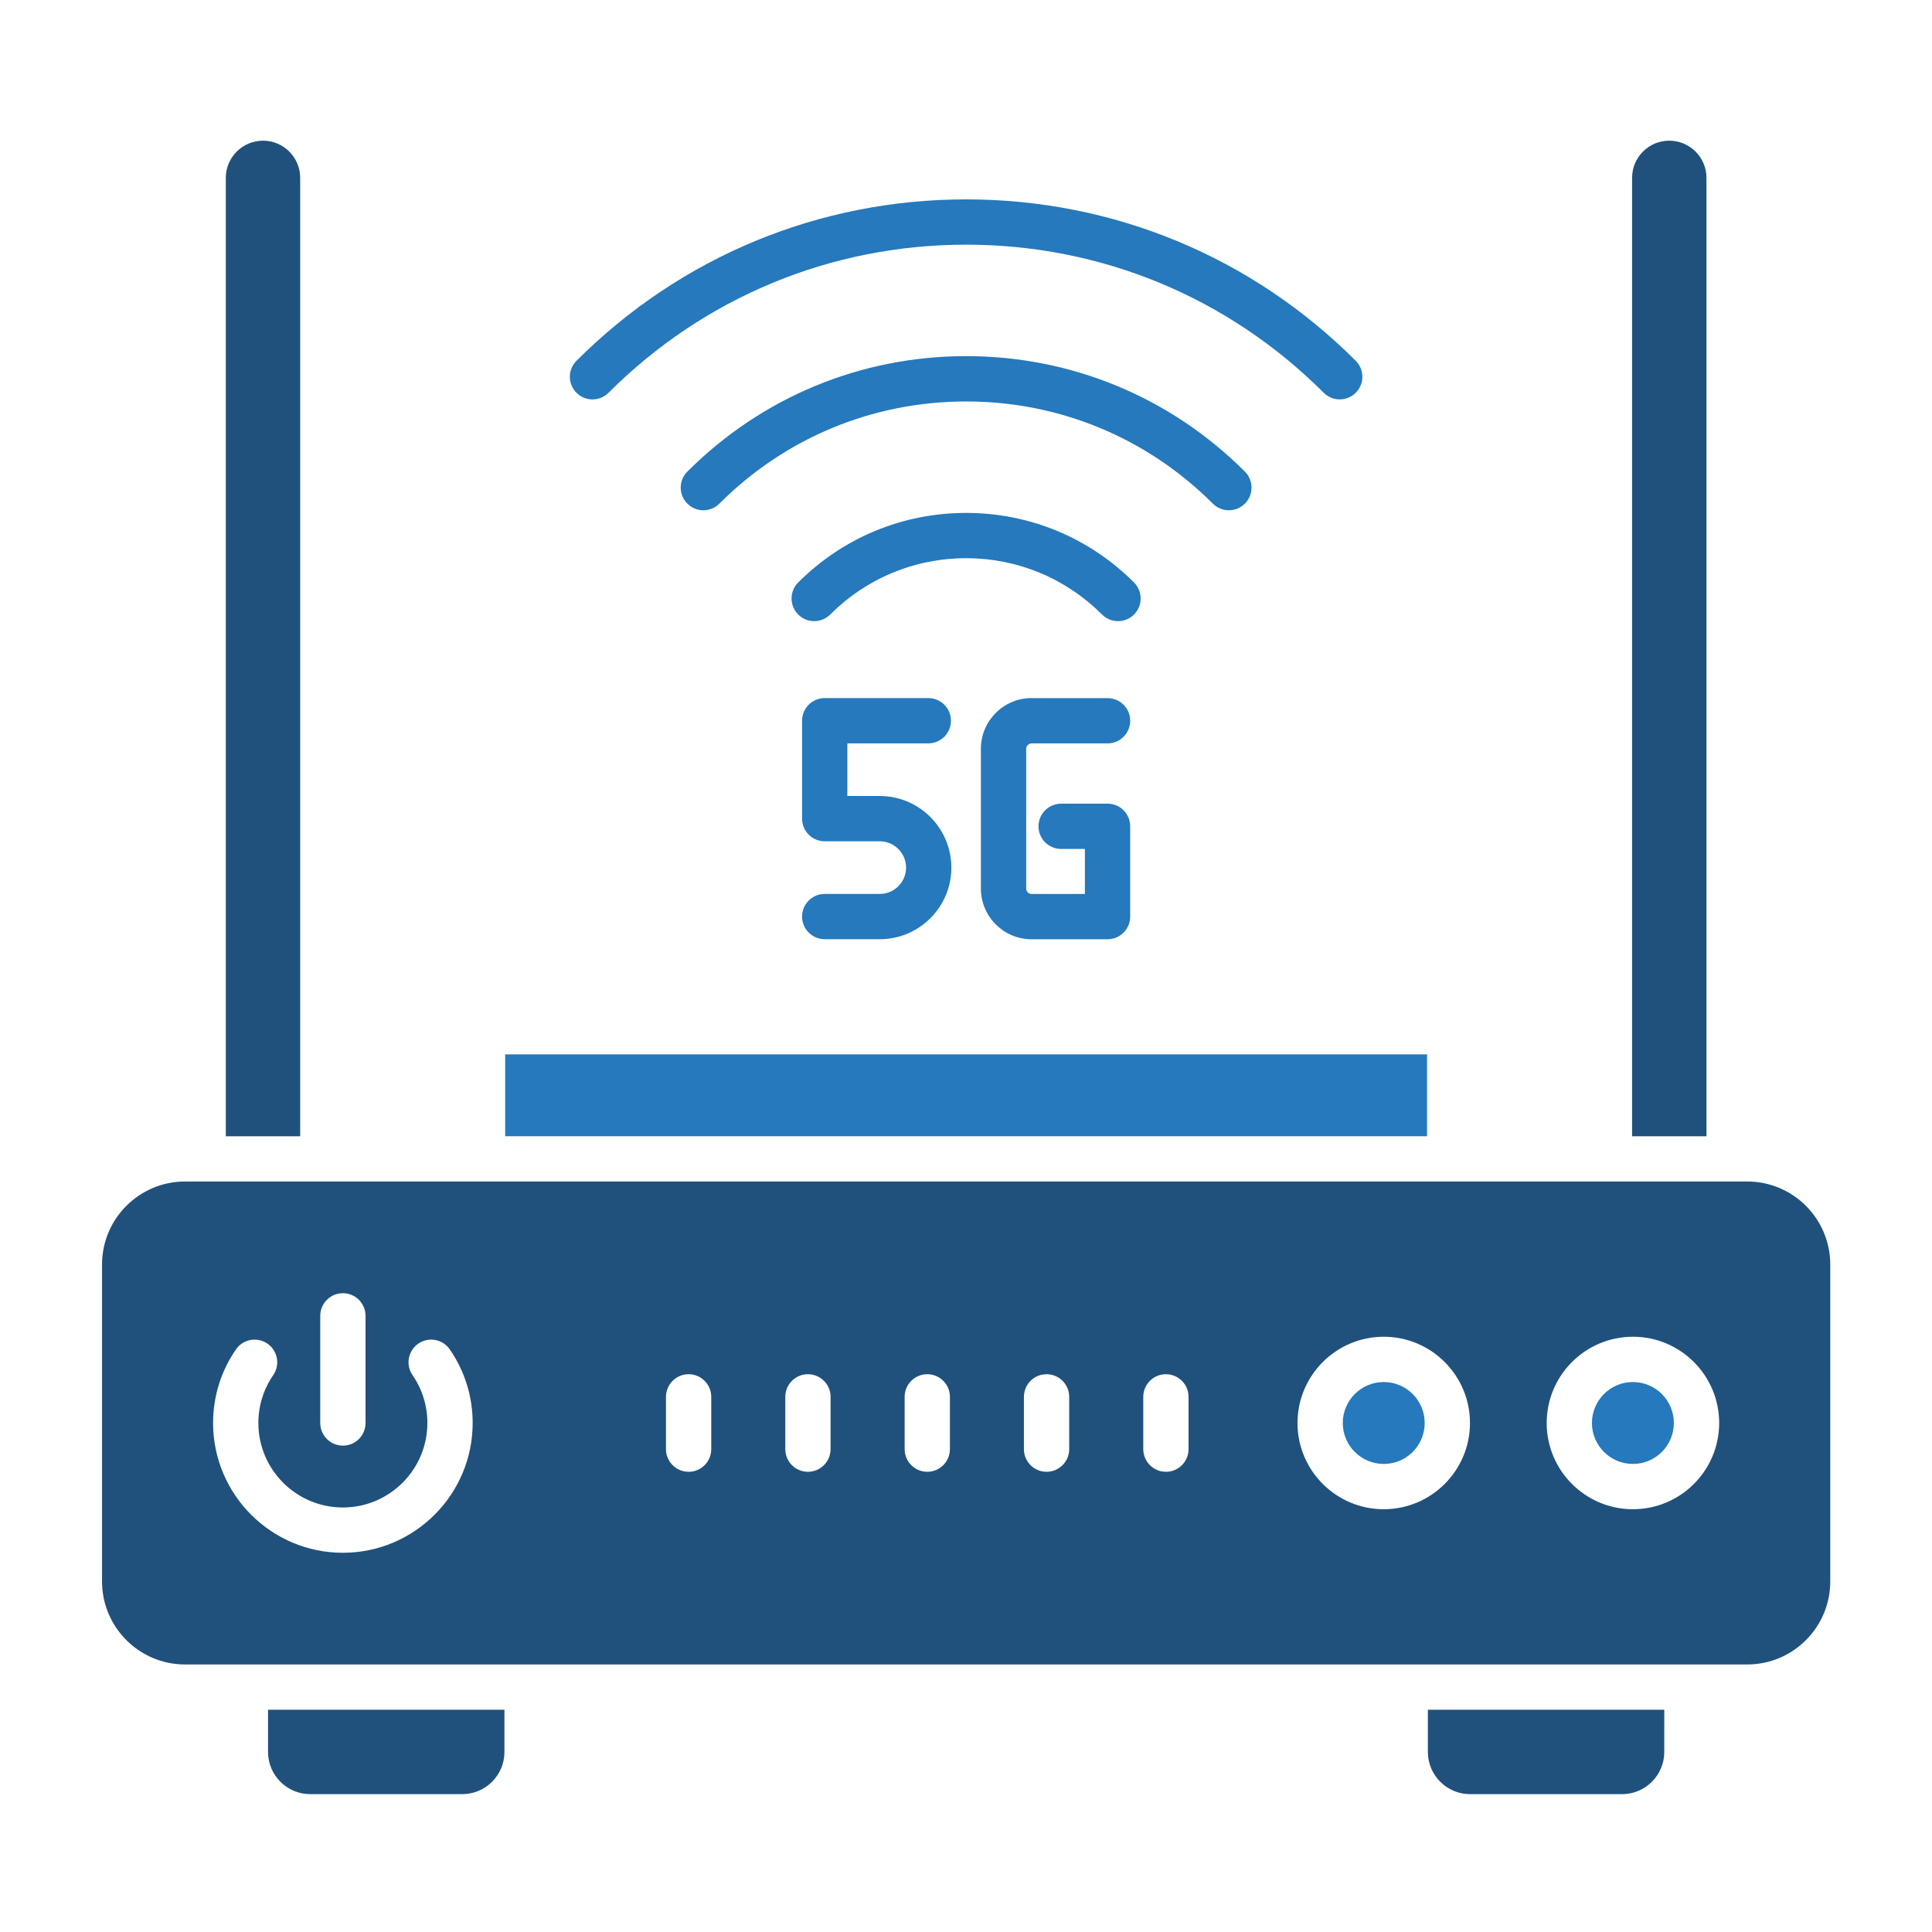
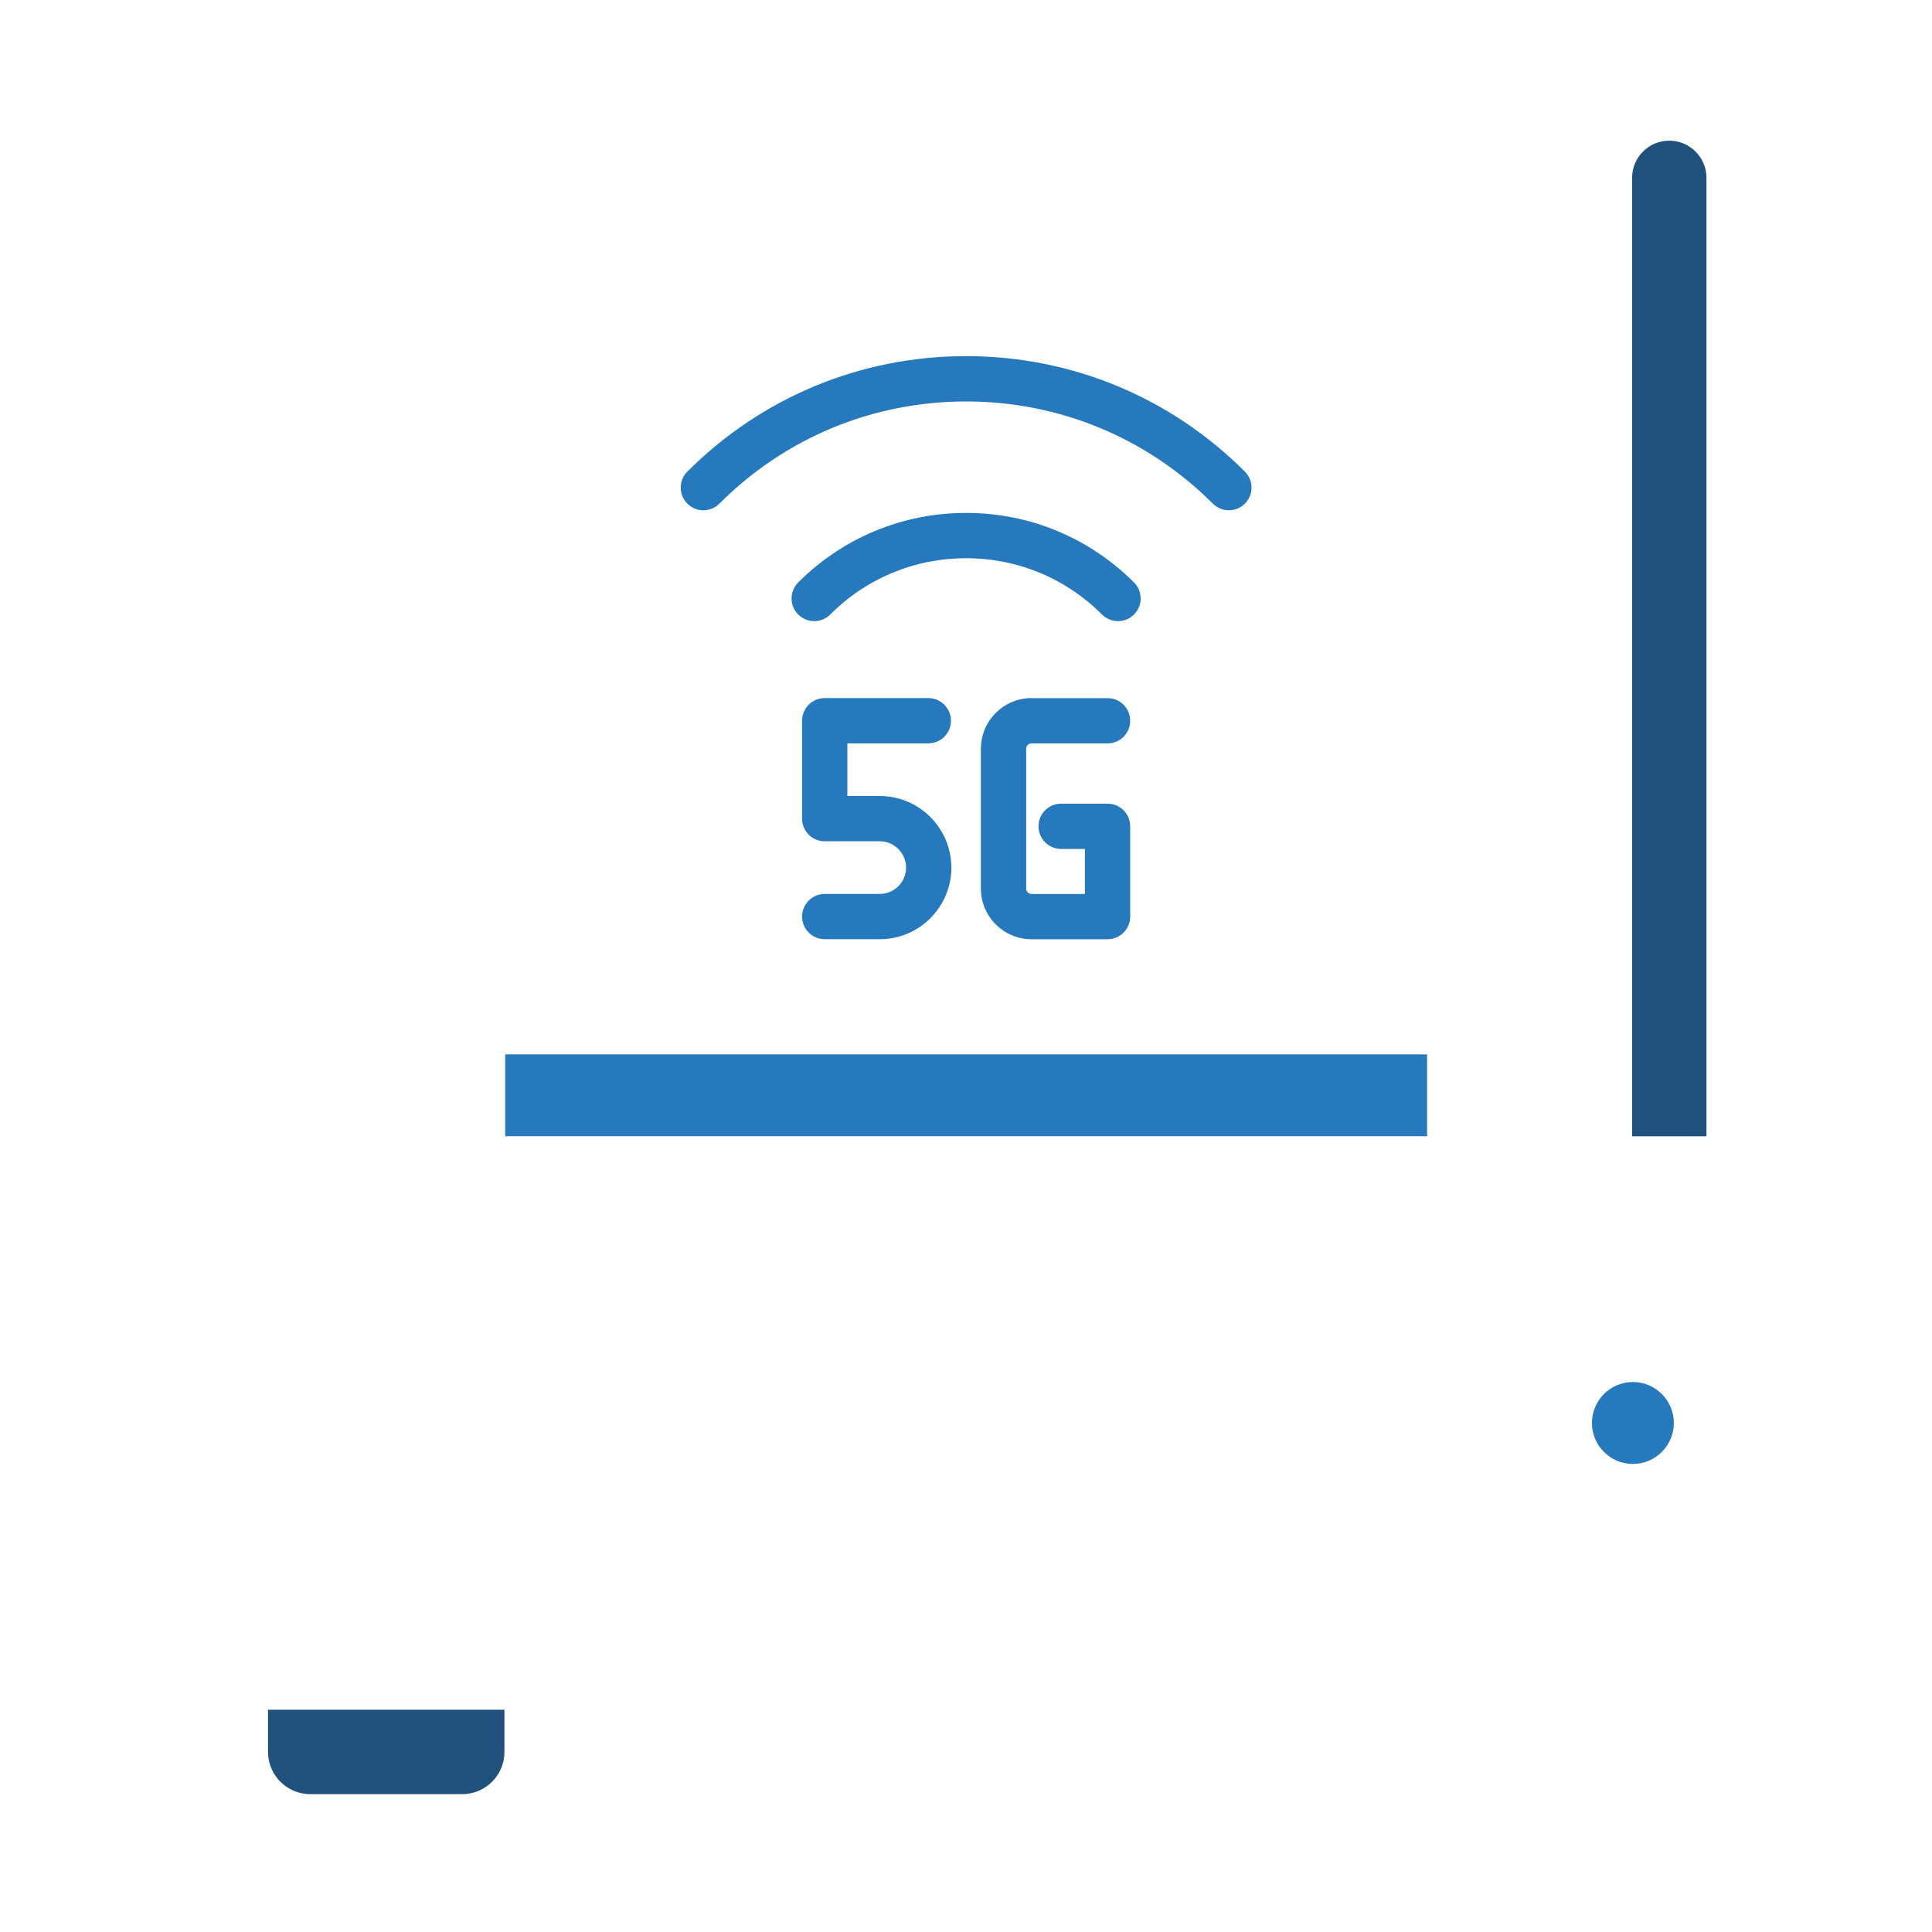
<svg xmlns="http://www.w3.org/2000/svg" id="Layer_1" enable-background="new 0 0 512 512" viewBox="0 0 512 512">
  <g clip-rule="evenodd" fill-rule="evenodd">
    <g fill="#2579bc">
      <path d="m246.01 197c3.31 0 6-2.69 6-6 0-3.32-2.69-6-6-6h-27.45c-3.32 0-6 2.68-6 6v25.95c0 3.31 2.68 6 6 6h14.59c3.84 0 6.97 3.13 6.97 6.98 0 3.84-3.13 6.97-6.97 6.97h-14.59c-3.32 0-6 2.69-6 6s2.68 6 6 6h14.59c10.46 0 18.97-8.51 18.97-18.97s-8.51-18.98-18.97-18.98h-8.59v-13.95z" />
      <path d="m273.36 185c-7.39 0-13.41 6.02-13.41 13.42v37.07c0 7.4 6.02 13.42 13.41 13.42h20.15c3.32 0 6-2.69 6-6v-23.93c0-3.32-2.68-6-6-6h-12.3c-3.31 0-6 2.69-6 6s2.69 6 6 6h6.3v11.93h-14.15c-.76 0-1.41-.65-1.41-1.41v-37.07c0-.77.65-1.42 1.41-1.42h20.15c3.32 0 6-2.69 6-6 0-3.32-2.68-6-6-6h-20.15z" />
      <path d="m256.03 147.93c13.6 0 26.39 5.3 36.01 14.92 1.17 1.17 2.71 1.76 4.25 1.76 1.53 0 3.07-.58 4.24-1.76 2.34-2.34 2.34-6.14 0-8.49-11.89-11.88-27.69-18.43-44.5-18.43s-32.61 6.55-44.5 18.43c-2.34 2.34-2.34 6.14 0 8.49 2.35 2.34 6.14 2.34 8.49 0 9.63-9.62 22.41-14.92 36.01-14.92z" />
      <path d="m256.03 106.39c24.7 0 47.92 9.62 65.39 27.08 2.34 2.34 6.14 2.34 8.49 0 2.34-2.34 2.34-6.14 0-8.49-19.74-19.73-45.97-30.6-73.88-30.6s-54.14 10.87-73.87 30.6c-2.35 2.34-2.35 6.14 0 8.49 1.17 1.17 2.7 1.76 4.24 1.76 1.53 0 3.07-.58 4.24-1.76 17.47-17.47 40.69-27.08 65.39-27.08z" />
-       <path d="m256.03 64.84c35.8 0 69.45 13.94 94.77 39.25 2.34 2.34 6.14 2.34 8.48 0 2.35-2.34 2.35-6.14 0-8.48-27.58-27.58-64.25-42.77-103.25-42.77s-75.67 15.19-103.25 42.77c-2.35 2.34-2.35 6.14 0 8.48 1.17 1.18 2.7 1.76 4.24 1.76 1.53 0 3.07-.58 4.24-1.76 25.33-25.31 58.97-39.25 94.77-39.25z" />
    </g>
    <path d="m432.52 47.13v253.99h19.71v-253.99c0-5.43-4.43-9.85-9.86-9.85-5.44-.01-9.85 4.42-9.85 9.85z" fill="#20517d" />
    <path d="m133.88 279.42h244.3v21.69h-244.3z" fill="#2579bc" />
-     <path d="m463.05 313.11h-414.02c-12.12 0-21.99 9.87-21.99 21.99v84.01c0 12.12 9.87 21.99 21.99 21.99h414.02c12.13 0 21.99-9.87 21.99-21.99v-84.01c-.01-12.12-9.86-21.99-21.99-21.99zm-343.85 44.5c3.97 5.75 6.06 12.49 6.06 19.5 0 18.96-15.43 34.39-34.4 34.39-18.96 0-34.39-15.43-34.39-34.39 0-7.01 2.09-13.75 6.06-19.5 1.88-2.73 5.61-3.41 8.34-1.54 2.73 1.88 3.42 5.62 1.54 8.35-2.58 3.74-3.94 8.12-3.94 12.69 0 12.35 10.05 22.39 22.39 22.39 12.35 0 22.4-10.05 22.4-22.39 0-4.57-1.36-8.95-3.94-12.69-1.88-2.73-1.19-6.46 1.54-8.35 2.74-1.87 6.46-1.19 8.34 1.54zm-28.33-14.9c3.32 0 6 2.69 6 6v28.4c0 3.31-2.68 6-6 6-3.31 0-6-2.69-6-6v-28.4c0-3.31 2.68-6 6-6zm154.87 21.47c3.31 0 6 2.69 6 6v13.86c0 3.31-2.69 6-6 6-3.32 0-6-2.69-6-6v-13.86c-.01-3.31 2.68-6 6-6zm-25.63 6v13.86c0 3.31-2.69 6-6 6-3.32 0-6-2.69-6-6v-13.86c0-3.31 2.68-6 6-6 3.31 0 6 2.69 6 6zm-31.62 0v13.86c0 3.31-2.69 6-6 6-3.32 0-6-2.69-6-6v-13.86c0-3.31 2.68-6 6-6s6 2.69 6 6zm120.49-6c3.31 0 6 2.69 6 6v13.86c0 3.31-2.69 6-6 6-3.32 0-6-2.69-6-6v-13.86c0-3.31 2.68-6 6-6zm-25.63 6v13.86c0 3.31-2.69 6-6 6-3.32 0-6-2.69-6-6v-13.86c0-3.31 2.68-6 6-6s6 2.69 6 6zm83.36-15.93c12.6 0 22.85 10.25 22.85 22.86 0 12.6-10.25 22.85-22.85 22.85-12.61 0-22.86-10.25-22.86-22.85.01-12.61 10.26-22.86 22.86-22.86zm43.18 22.86c0-12.61 10.25-22.86 22.86-22.86 12.6 0 22.85 10.25 22.85 22.86 0 12.6-10.25 22.85-22.85 22.85-12.62 0-22.86-10.25-22.86-22.85z" fill="#20517d" />
    <path d="m432.74 366.25c-5.99 0-10.86 4.87-10.86 10.86 0 5.98 4.87 10.85 10.86 10.85 5.98 0 10.85-4.87 10.85-10.85 0-5.99-4.87-10.86-10.85-10.86z" fill="#2579bc" />
-     <path d="m377.56 377.11c0-5.99-4.87-10.86-10.85-10.86-5.99 0-10.86 4.87-10.86 10.86 0 5.98 4.87 10.85 10.86 10.85 5.99.01 10.85-4.87 10.85-10.85z" fill="#2579bc" />
-     <path d="m441.05 453.1h-62.65v11.18c0 6.17 5.02 11.19 11.19 11.19h40.27c6.17 0 11.19-5.02 11.19-11.19z" fill="#20517d" />
-     <path d="m133.68 464.29v-11.19h-62.65v11.18c0 6.17 5.02 11.19 11.19 11.19h40.27c6.16 0 11.19-5.01 11.19-11.18z" fill="#20517d" />
-     <path d="m79.55 301.12v-253.99c0-5.43-4.42-9.85-9.85-9.85s-9.86 4.42-9.86 9.85v253.99z" fill="#20517d" />
+     <path d="m133.68 464.29v-11.19h-62.65v11.18c0 6.17 5.02 11.19 11.19 11.19h40.27c6.16 0 11.19-5.01 11.19-11.18" fill="#20517d" />
  </g>
</svg>